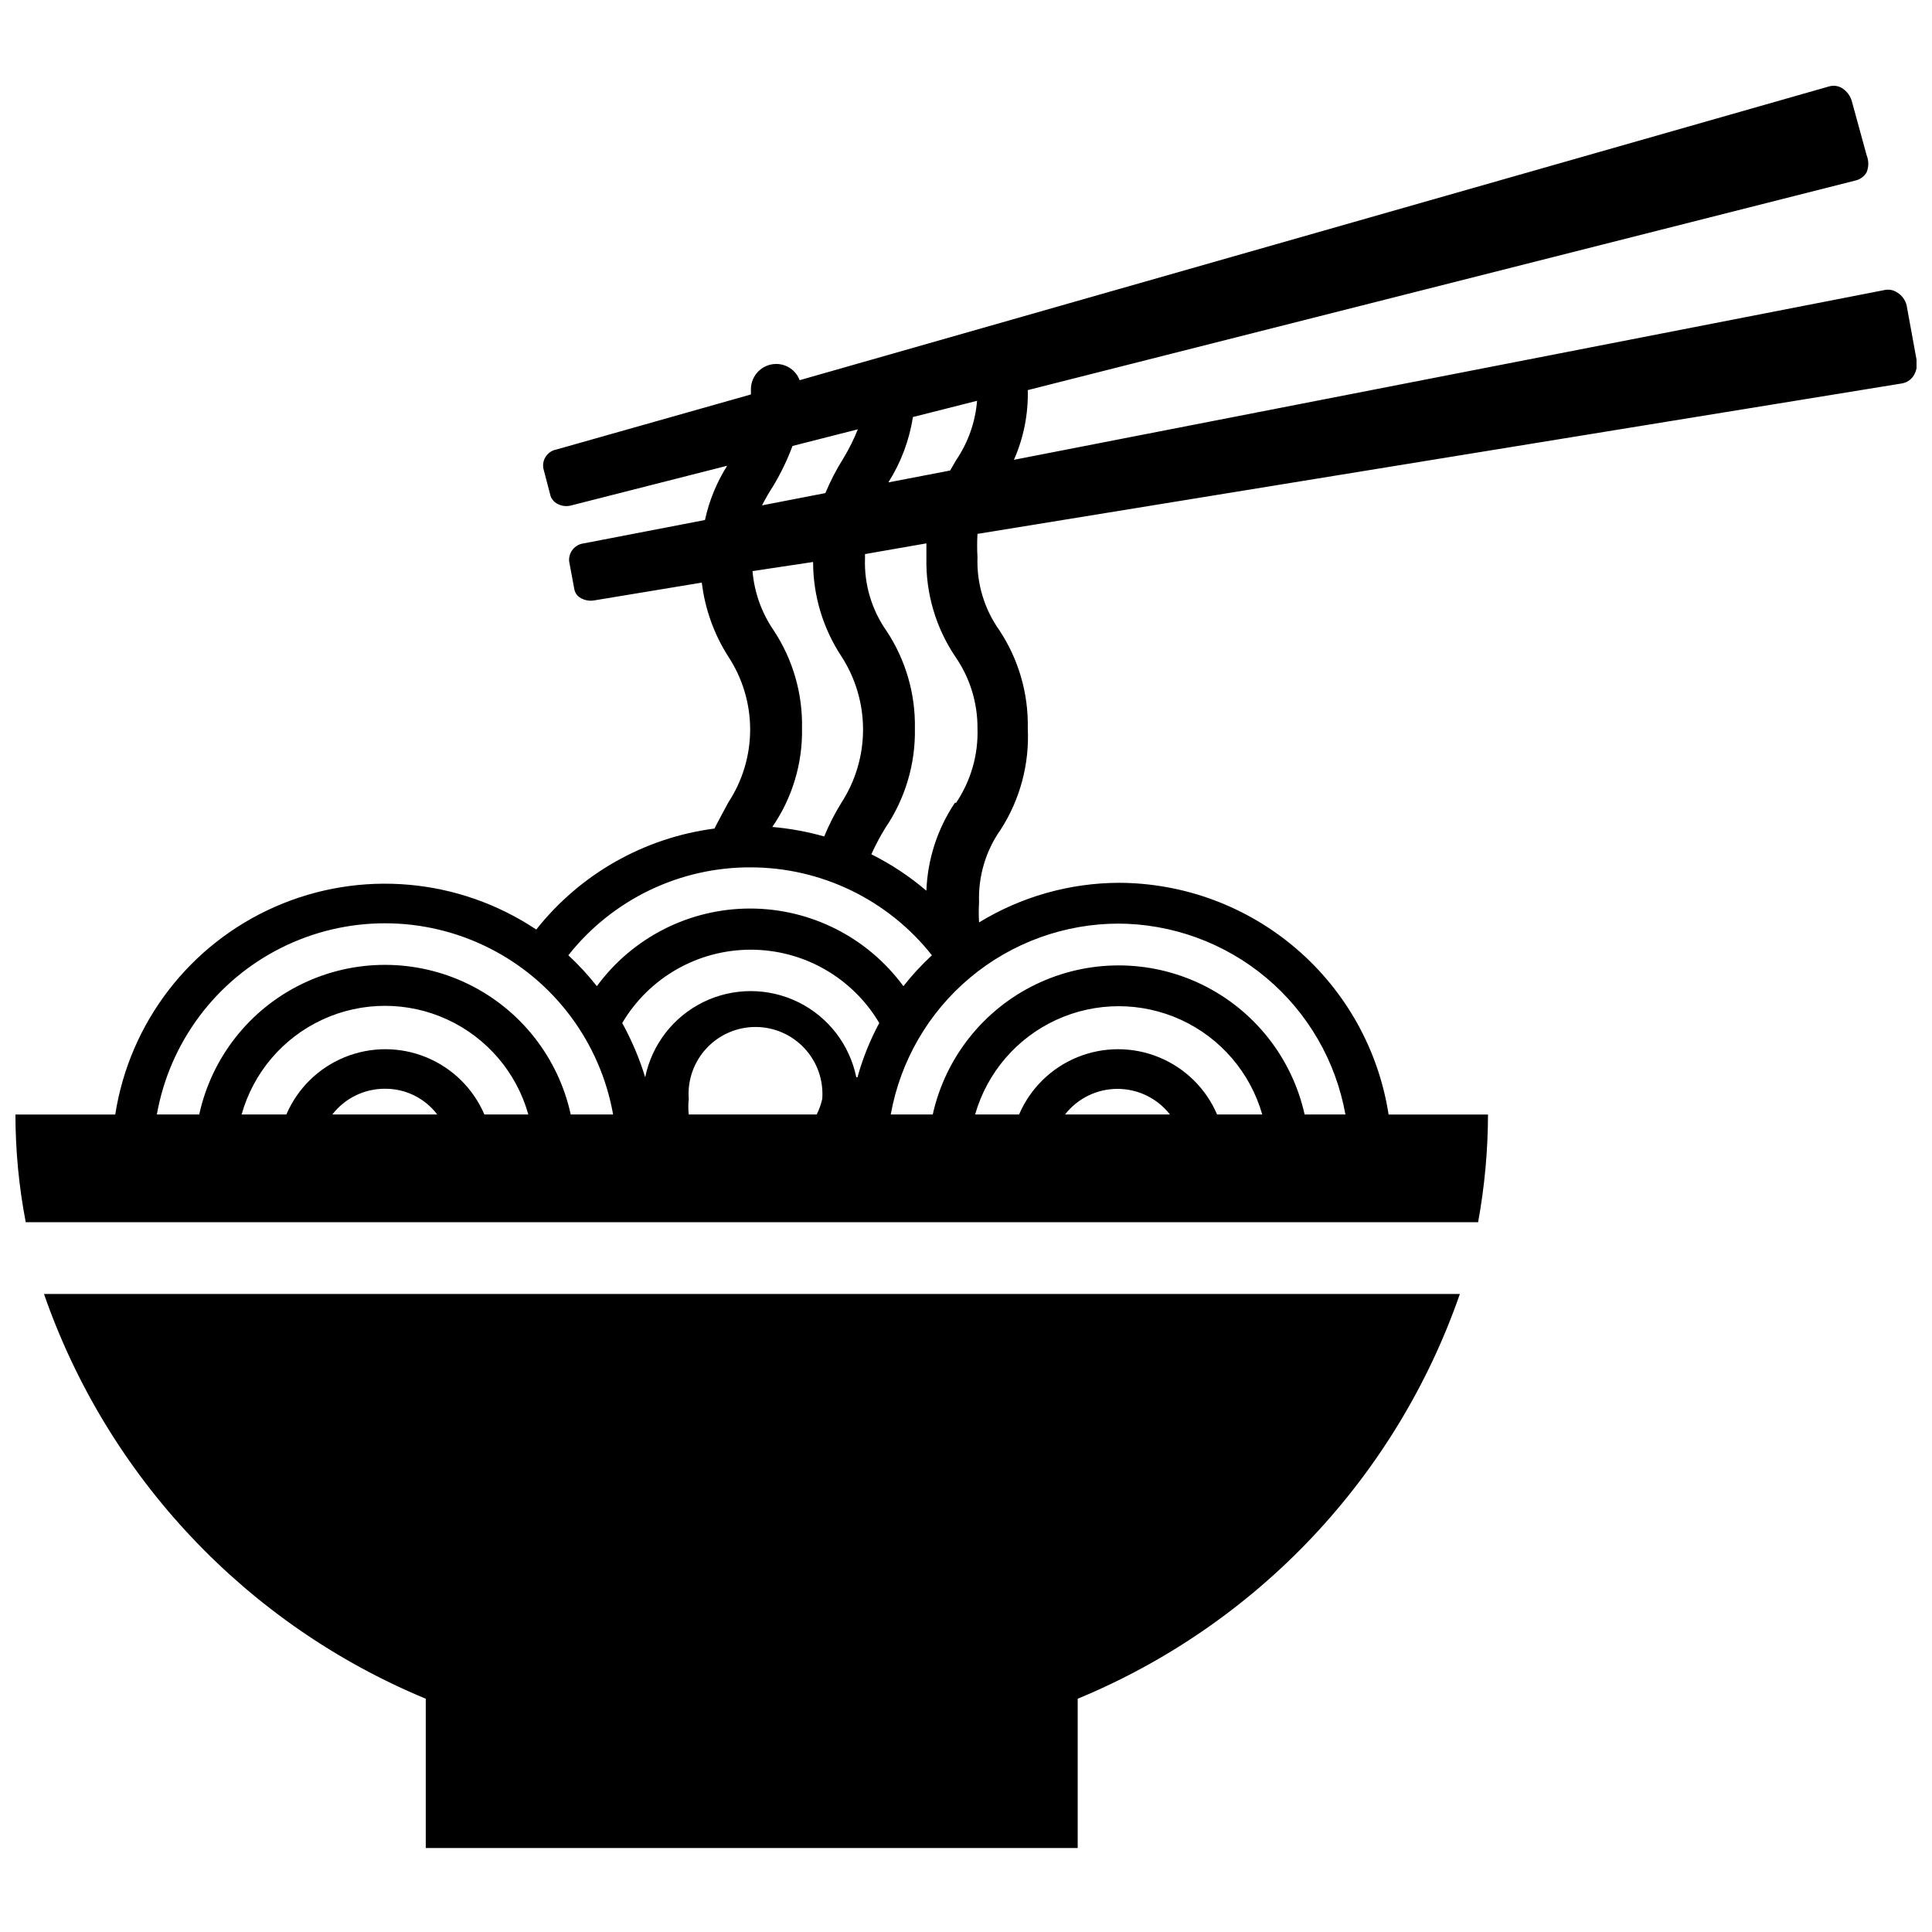
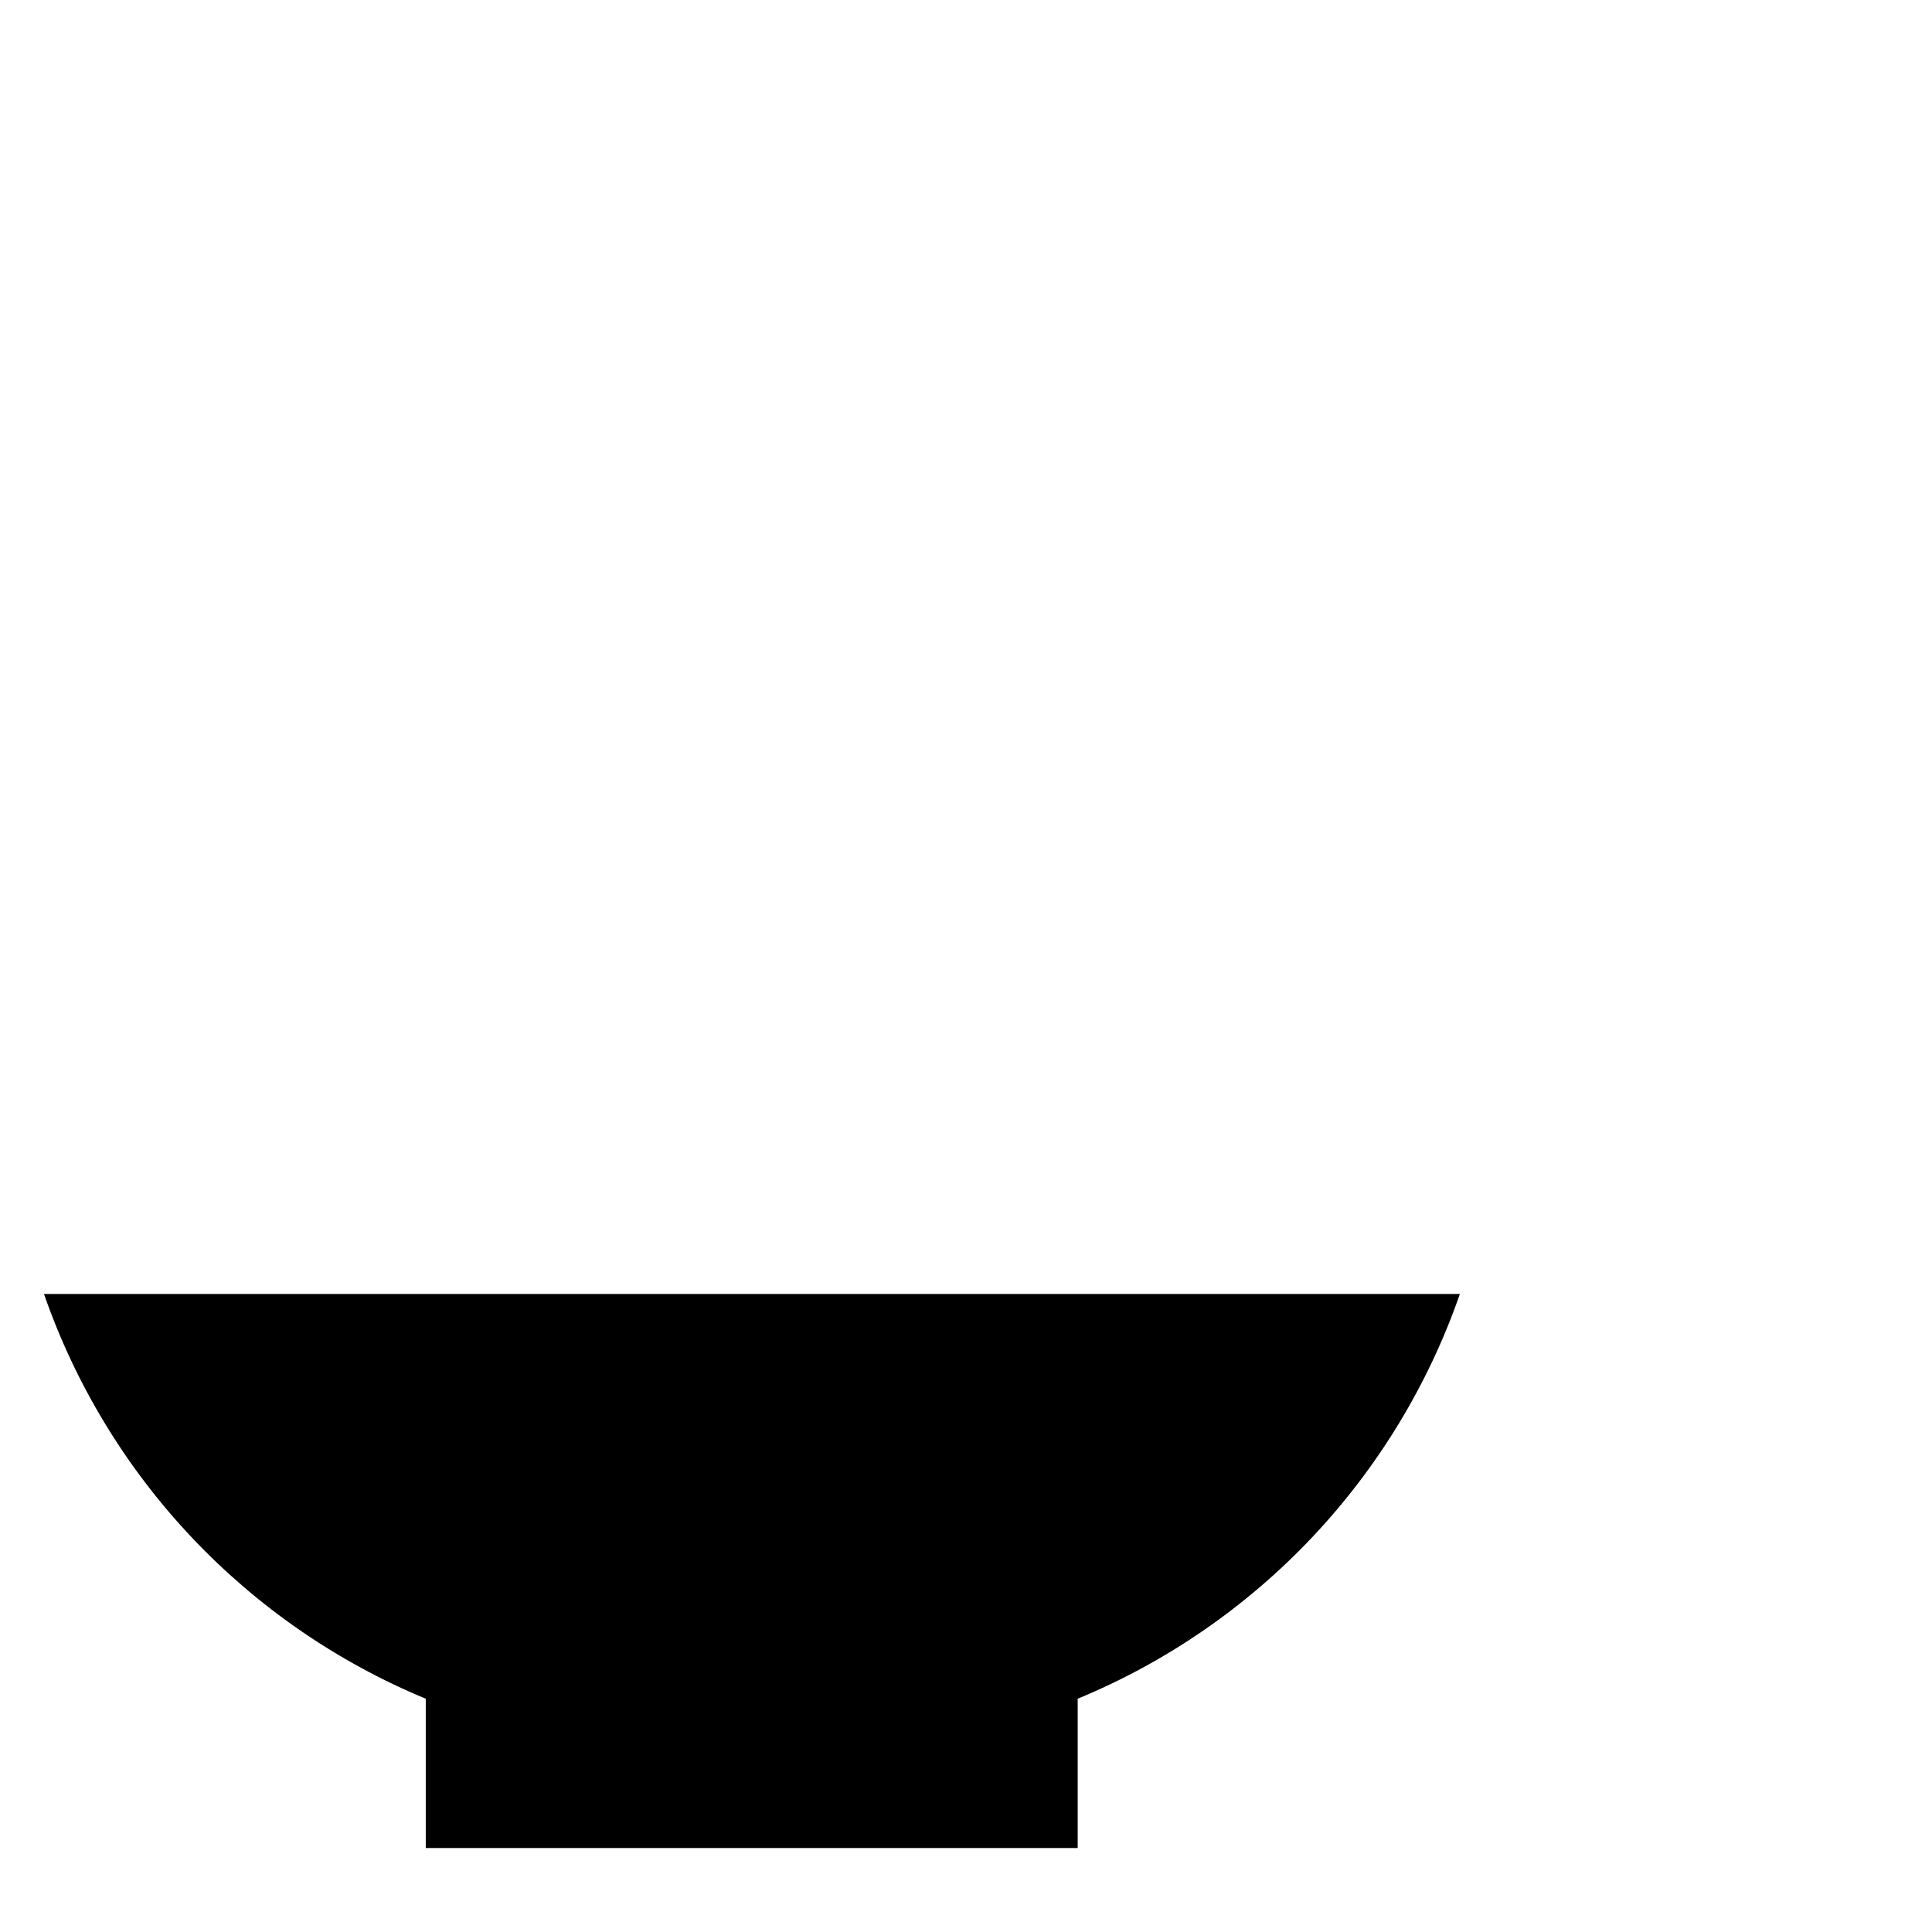
<svg xmlns="http://www.w3.org/2000/svg" width="800px" height="800px" version="1.1" viewBox="144 144 512 512">
  <defs>
    <clipPath id="a">
-       <path d="m148.09 166h503.81v302h-503.81z" />
-     </clipPath>
+       </clipPath>
  </defs>
  <g clip-path="url(#a)">
    <path d="m651.9 239.3-2.625-14.379c-0.34-1.391-1.207-2.594-2.414-3.359-0.945-0.66-2.113-0.926-3.25-0.734l-230.91 45.027c2.57-5.812 3.824-12.121 3.672-18.473l219.68-55.629c1.105-0.348 2.043-1.094 2.625-2.102 0.586-1.445 0.586-3.066 0-4.512l-3.883-14.168h-0.004c-0.305-1.238-1.004-2.344-1.992-3.148-1.086-0.969-2.586-1.324-3.988-0.945l-272.9 77.879c-0.961-2.586-3.43-4.301-6.191-4.305-3.711 0-6.719 3.008-6.719 6.719v1.363l-51.535 14.59c-1.129 0.207-2.129 0.852-2.781 1.797-0.652 0.949-0.895 2.113-0.684 3.242l1.891 7.242c0.223 0.656 0.625 1.238 1.156 1.68 1.25 0.973 2.887 1.281 4.406 0.84l41.25-10.496c-2.785 4.414-4.773 9.281-5.879 14.379l-32.117 6.191c-2.352 0.277-4.066 2.363-3.883 4.727l1.363 7.348c0.145 0.887 0.633 1.68 1.367 2.203 1.137 0.766 2.527 1.066 3.883 0.84l28.551-4.723h-0.004c0.836 6.988 3.242 13.695 7.035 19.625 3.769 5.738 5.777 12.449 5.777 19.312 0 6.863-2.008 13.578-5.777 19.312-1.156 2.203-2.414 4.41-3.672 6.926l-0.004 0.004c-18.629 2.426-35.574 12.031-47.23 26.766-20.527-13.691-46.617-15.969-69.207-6.043-22.59 9.922-38.562 30.68-42.367 55.059h-26.449c0.008 9.582 0.922 19.141 2.731 28.547h384.89c1.723-9.418 2.602-18.973 2.625-28.547h-26.344c-2.652-17.07-11.305-32.633-24.41-43.891-13.102-11.258-29.793-17.465-47.07-17.512-13.074 0.047-25.891 3.68-37.051 10.496-0.109-1.781-0.109-3.57 0-5.352-0.242-6.898 1.785-13.684 5.773-19.312 5.106-7.965 7.602-17.32 7.137-26.766 0.195-9.246-2.441-18.328-7.555-26.031-3.988-5.633-6.019-12.418-5.773-19.312-0.121-2.062-0.121-4.129 0-6.191l245.08-39.887c1.133-0.219 2.144-0.855 2.832-1.785 0.918-1.312 1.258-2.941 0.945-4.512zm-265.97 15.219 17.004-4.305c-0.457 5.644-2.375 11.07-5.562 15.746l-1.574 2.731-16.375 3.148c3.34-5.266 5.555-11.16 6.508-17.32zm-36.945 18.156v0.004c1.992-3.34 3.68-6.856 5.039-10.496l17.32-4.41h-0.004c-1.082 2.691-2.379 5.289-3.883 7.766-1.828 2.906-3.406 5.961-4.723 9.133l-16.793 3.254c0.926-1.801 1.941-3.551 3.043-5.246zm10.496 20.258c0 8.926 2.629 17.648 7.555 25.086 3.707 5.762 5.68 12.465 5.68 19.312 0 6.852-1.973 13.555-5.68 19.312-1.789 2.875-3.332 5.894-4.617 9.027-4.492-1.273-9.098-2.117-13.75-2.519 5.293-7.676 8.043-16.812 7.875-26.133 0.191-9.246-2.445-18.328-7.559-26.031-3.172-4.648-5.086-10.035-5.562-15.641zm-16.688 80.926c18.777-0.023 36.535 8.562 48.176 23.301-2.734 2.523-5.262 5.262-7.559 8.188-9.492-12.934-24.574-20.578-40.617-20.578-16.047 0-31.129 7.644-40.621 20.578-2.297-2.926-4.824-5.664-7.559-8.188 11.734-14.852 29.672-23.453 48.598-23.301zm-110.73 65.496c3.336-4.324 8.496-6.848 13.961-6.824 5.434-0.039 10.57 2.488 13.852 6.824zm40.305 0c-2.953-6.887-8.492-12.336-15.422-15.172-6.934-2.84-14.703-2.84-21.637 0-6.934 2.836-12.473 8.285-15.422 15.172h-11.859c3.121-11.125 10.965-20.324 21.457-25.164 10.492-4.844 22.582-4.844 33.074 0 10.492 4.84 18.336 14.039 21.457 25.164zm22.883 0c-3.289-15.094-13.324-27.848-27.219-34.598-13.898-6.746-30.121-6.746-44.02 0-13.895 6.75-23.93 19.504-27.215 34.598h-11.23c3.387-19.09 15.59-35.457 32.918-44.152 17.328-8.695 37.746-8.695 55.074 0 17.328 8.695 29.531 25.062 32.922 44.152zm65.18 0h-33.902c-0.156-1.359-0.156-2.734 0-4.094-0.383-4.926 1.312-9.789 4.668-13.414 3.359-3.625 8.074-5.688 13.016-5.688 4.941 0 9.66 2.062 13.016 5.688 3.359 3.625 5.051 8.488 4.672 13.414-0.324 1.418-0.82 2.793-1.469 4.094zm10.496-9.867c-1.77-8.664-7.453-16.016-15.391-19.914-7.934-3.898-17.23-3.898-25.168 0-7.934 3.898-13.617 11.25-15.387 19.914-1.527-4.988-3.57-9.809-6.086-14.379 7.121-12.043 20.07-19.43 34.059-19.43s26.938 7.387 34.059 19.43c-2.453 4.562-4.391 9.387-5.773 14.379zm55.312 9.867c3.34-4.289 8.473-6.793 13.906-6.793 5.438 0 10.566 2.504 13.91 6.793zm40.305 0c-2.949-6.887-8.488-12.336-15.422-15.172-6.934-2.84-14.703-2.84-21.637 0-6.93 2.836-12.469 8.285-15.422 15.172h-11.648c3.168-11.102 11.031-20.266 21.52-25.086 10.492-4.82 22.562-4.82 33.055 0 10.488 4.82 18.348 13.984 21.52 25.086zm-26.344-50.59c14.395 0.02 28.324 5.098 39.355 14.344 11.031 9.246 18.461 22.074 20.996 36.246h-10.812c-3.352-15.059-13.406-27.758-27.293-34.477-13.887-6.715-30.082-6.715-43.969 0-13.887 6.719-23.941 19.418-27.293 34.477h-11.129c2.539-14.188 9.984-27.031 21.039-36.281 11.055-9.246 25.008-14.312 39.418-14.309zm-43.141-32.012v-0.004c-4.637 6.914-7.254 14.984-7.555 23.301-4.453-3.801-9.352-7.043-14.59-9.656 1.078-2.383 2.305-4.695 3.672-6.926 5.305-7.789 8.055-17.031 7.871-26.449 0.164-9.129-2.434-18.09-7.449-25.715-3.988-5.633-6.019-12.418-5.773-19.312v-1.156l16.27-2.836v3.988 0.004c-0.184 9.258 2.492 18.348 7.66 26.027 3.867 5.578 5.922 12.211 5.879 19 0.23 7.008-1.754 13.914-5.668 19.73z" />
  </g>
  <path d="m256.83 594.18v39.57h172.77v-39.57c23.5-9.711 44.68-24.293 62.137-42.781 17.457-18.492 30.801-40.469 39.148-64.488h-375.23c8.34 24.008 21.668 45.977 39.109 64.465 17.438 18.488 38.594 33.074 62.07 42.805z" />
</svg>